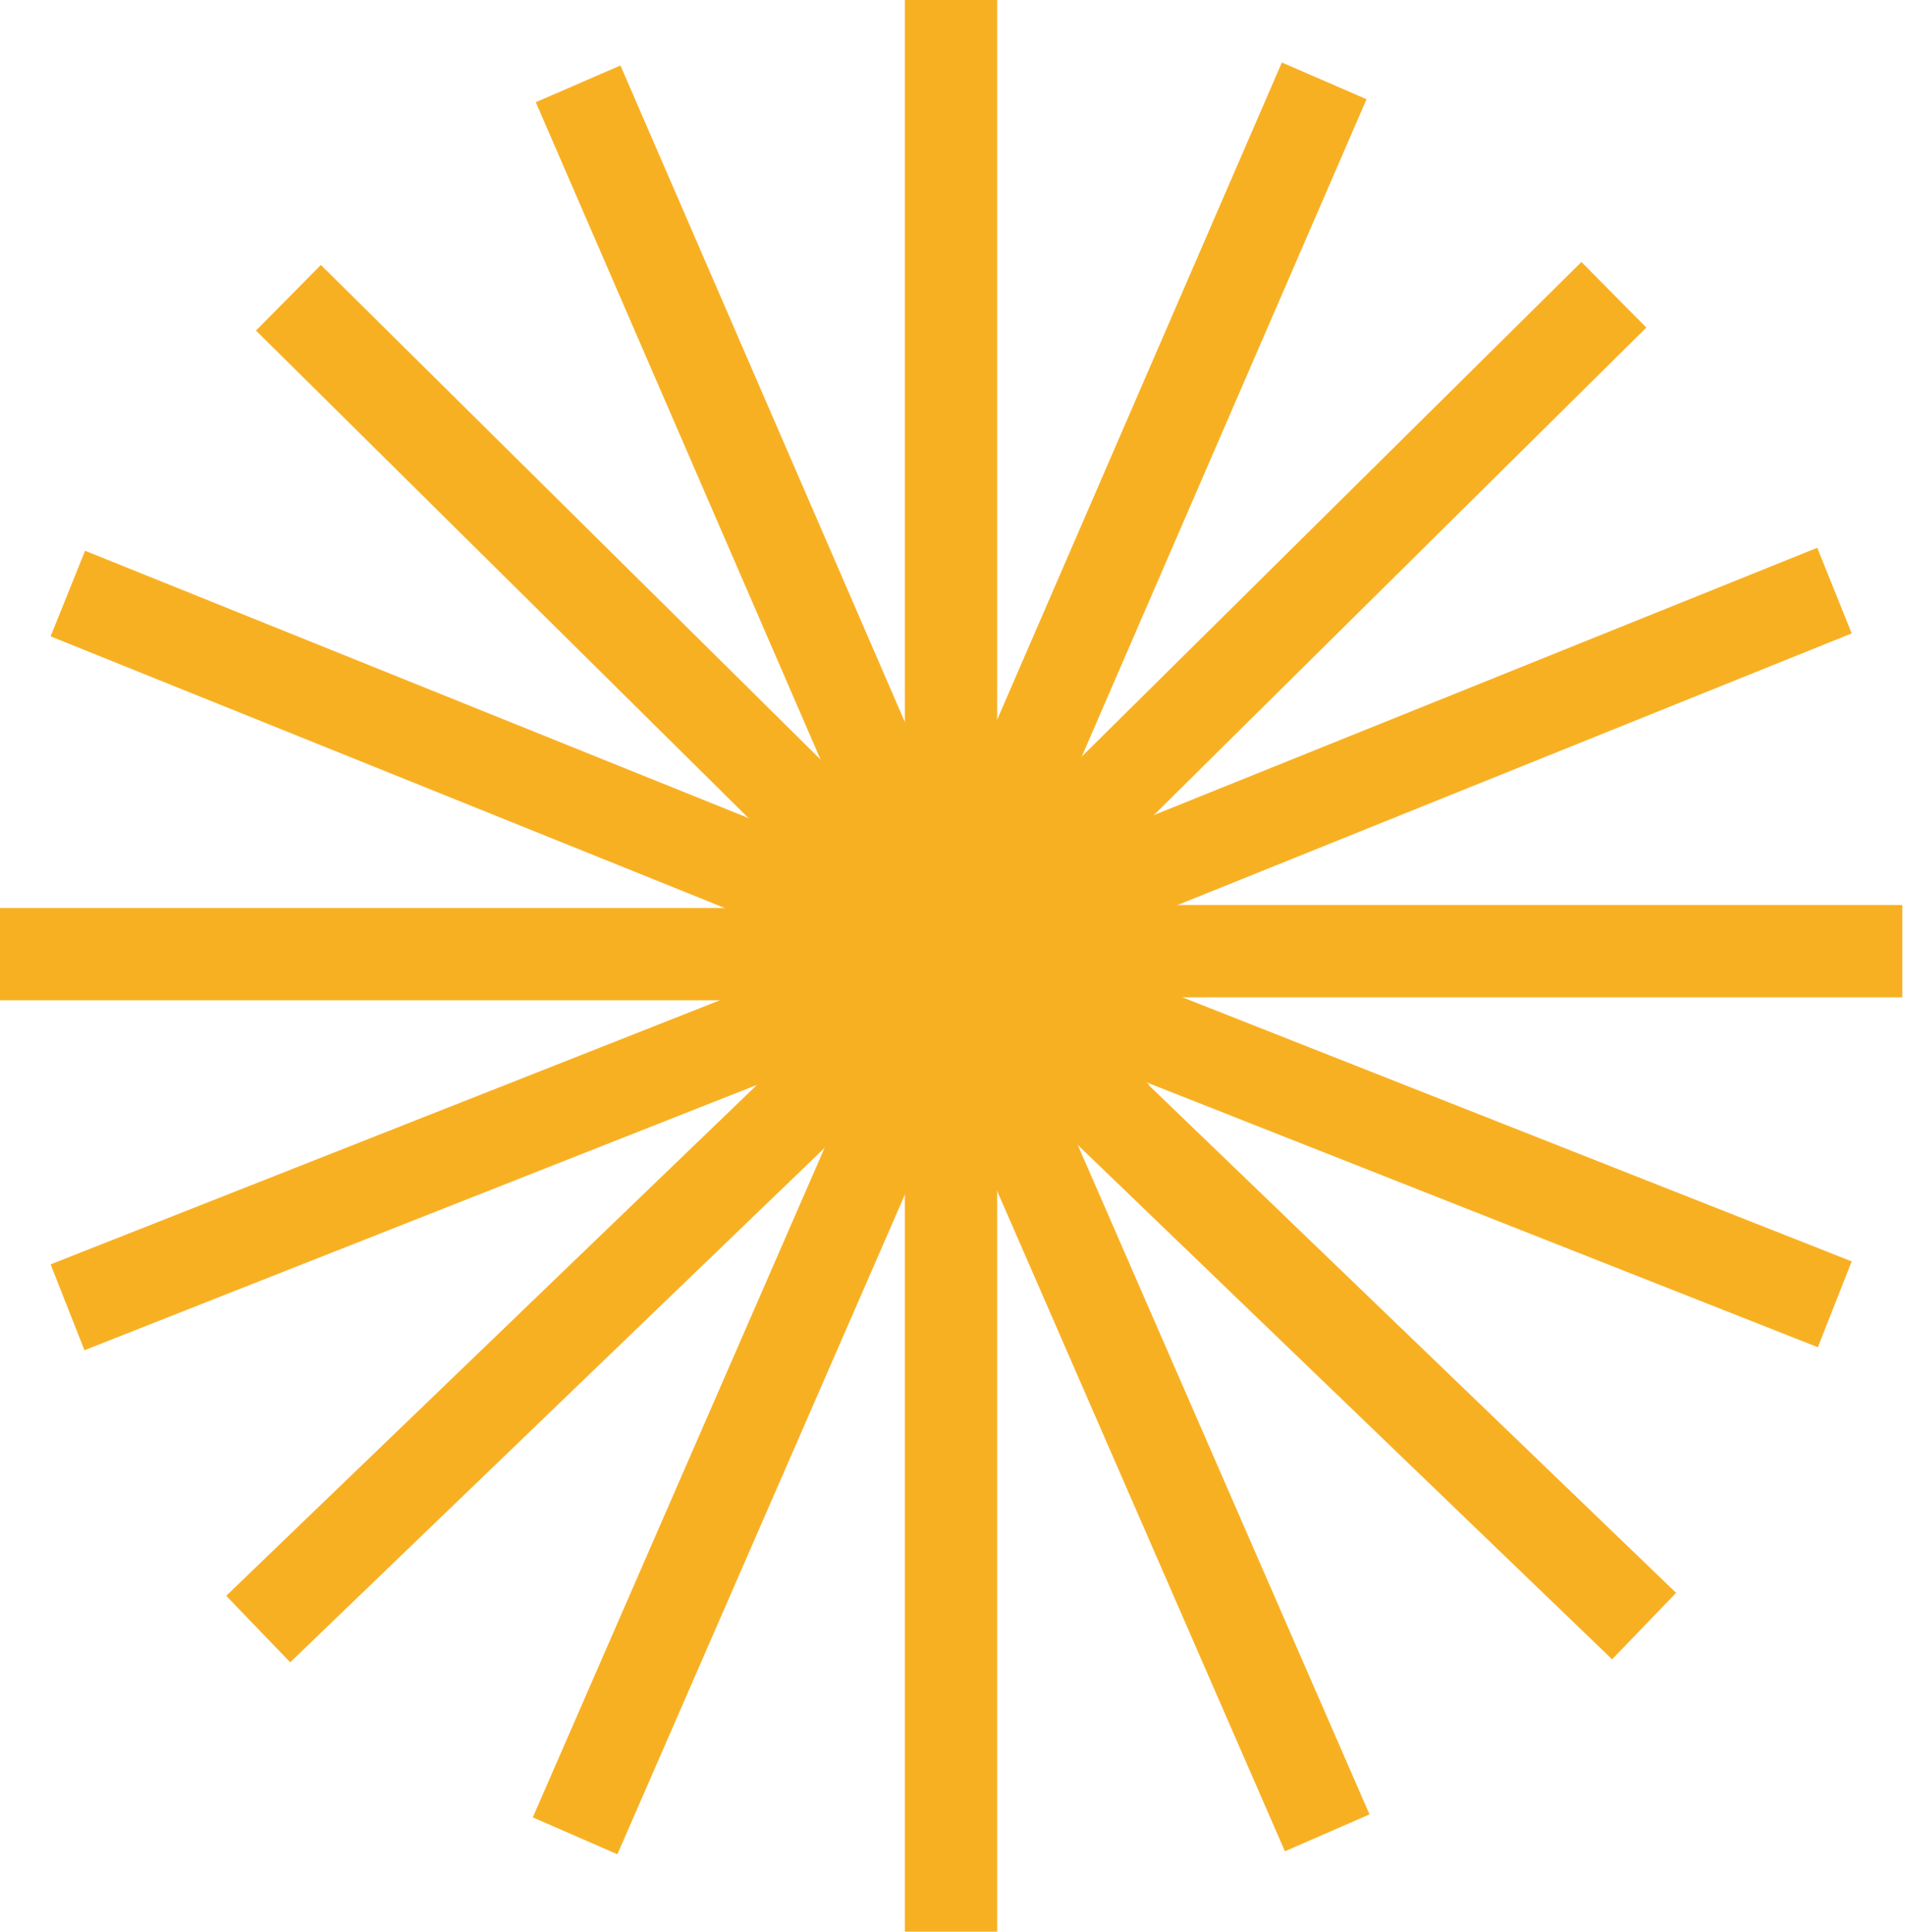
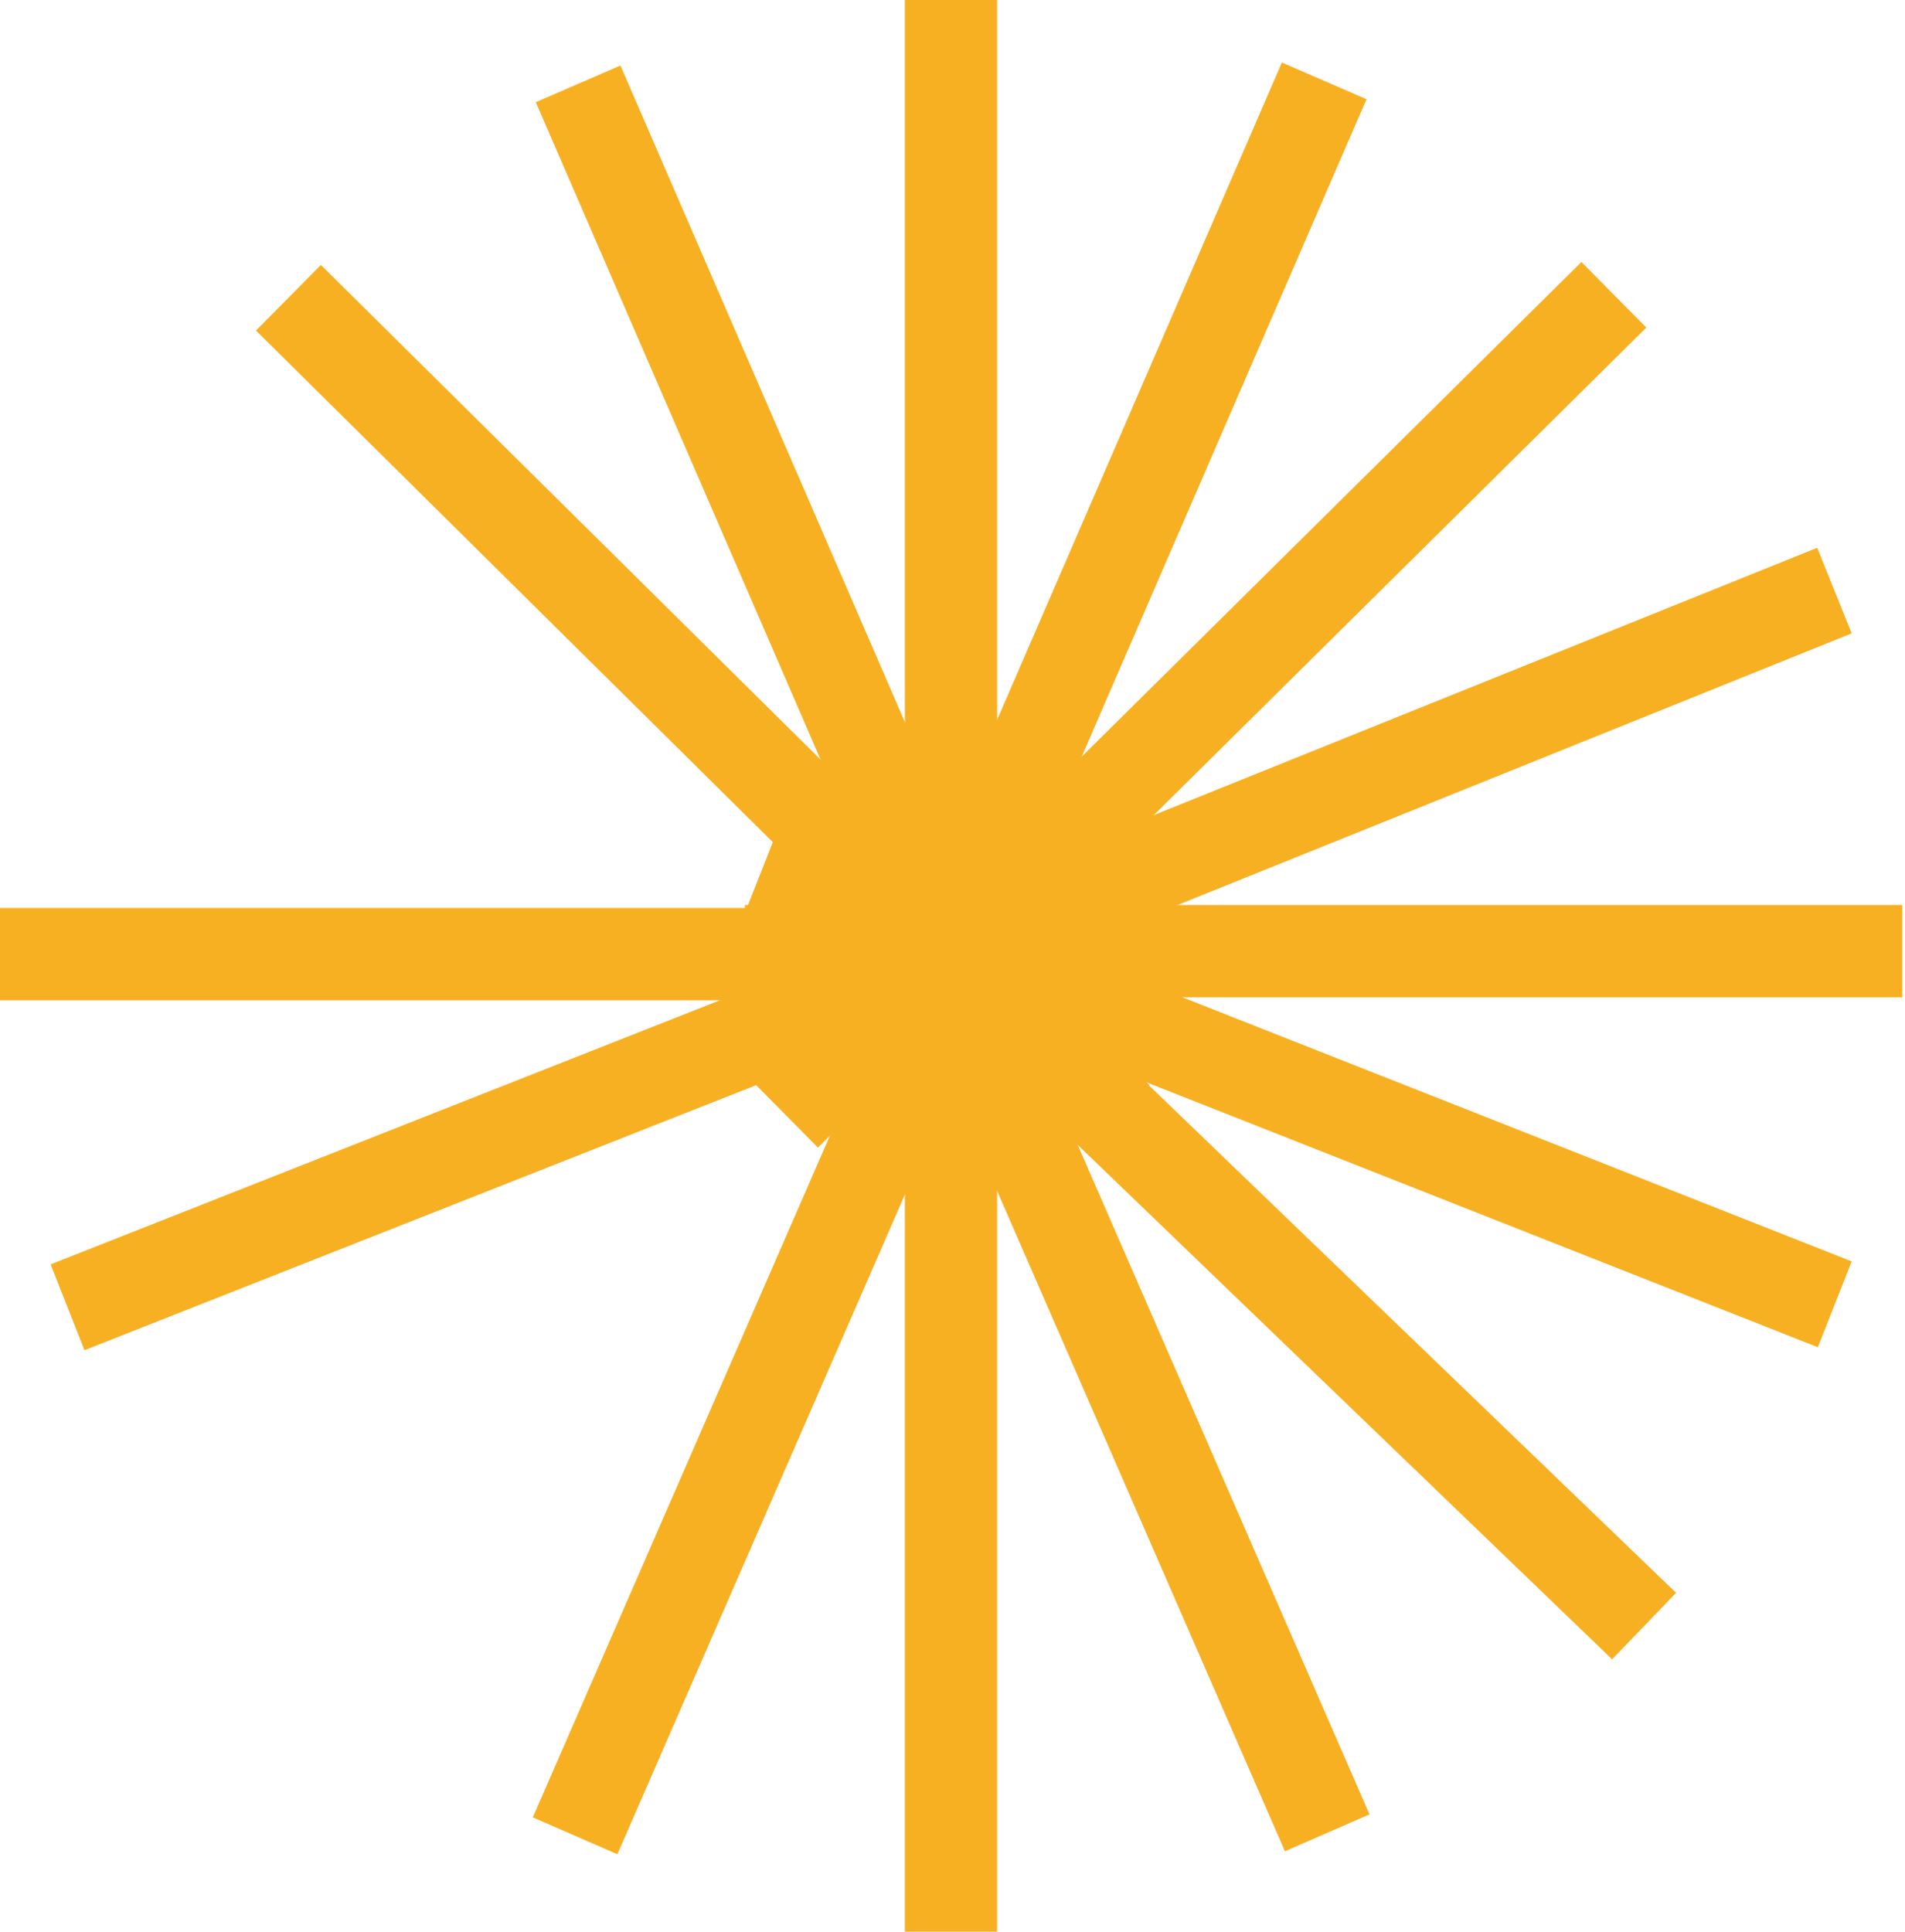
<svg xmlns="http://www.w3.org/2000/svg" width="640" height="649" viewBox="0 0 640 649" fill="none">
  <path d="M86 111.034L107.806 89L386.115 364.441L364.309 386.474L86 111.034Z" fill="#F8B023" />
-   <path d="M97.497 558.372L76 536.036L356.168 266.385L377.665 288.72L97.497 558.372Z" fill="#F8B023" />
  <path d="M1.35505e-06 336L0 305L388.852 305V336L1.35505e-06 336Z" fill="#F8B023" />
-   <path d="M17 213.754L28.584 185L389.268 330.304L377.684 359.059L17 213.754Z" fill="#F8B023" />
  <path d="M28.376 453.539L17 424.702L378.721 282L390.098 310.837L28.376 453.539Z" fill="#F8B023" />
  <path d="M180 34.325L208.445 22L363.038 378.801L334.593 391.125L180 34.325Z" fill="#F8B023" />
  <path d="M207.417 622.845L179 610.458L334.383 254L362.8 266.387L207.417 622.845Z" fill="#F8B023" />
  <path d="M553.098 110.034L531.291 88L252.983 363.441L274.789 385.474L553.098 110.034Z" fill="#F8B023" />
  <path d="M541.601 557.372L563.098 535.036L282.93 265.385L261.433 287.72L541.601 557.372Z" fill="#F8B023" />
  <path d="M639.098 335V304L250.245 304V335L639.098 335Z" fill="#F8B023" />
  <path d="M622.098 212.754L610.514 184L249.83 329.305L261.414 358.059L622.098 212.754Z" fill="#F8B023" />
  <path d="M610.721 452.539L622.098 423.702L260.376 281L249 309.837L610.721 452.539Z" fill="#F8B023" />
  <path d="M459.098 33.325L430.653 21L276.059 377.801L304.504 390.125L459.098 33.325Z" fill="#F8B023" />
  <path d="M431.68 621.845L460.098 609.458L304.715 253L276.297 265.387L431.68 621.845Z" fill="#F8B023" />
  <path d="M335 388.852H304L304 2.71011e-06L335 0L335 388.852Z" fill="#F8B023" />
  <path d="M304 260H335L335 648.852L304 648.852L304 260Z" fill="#F8B023" />
</svg>